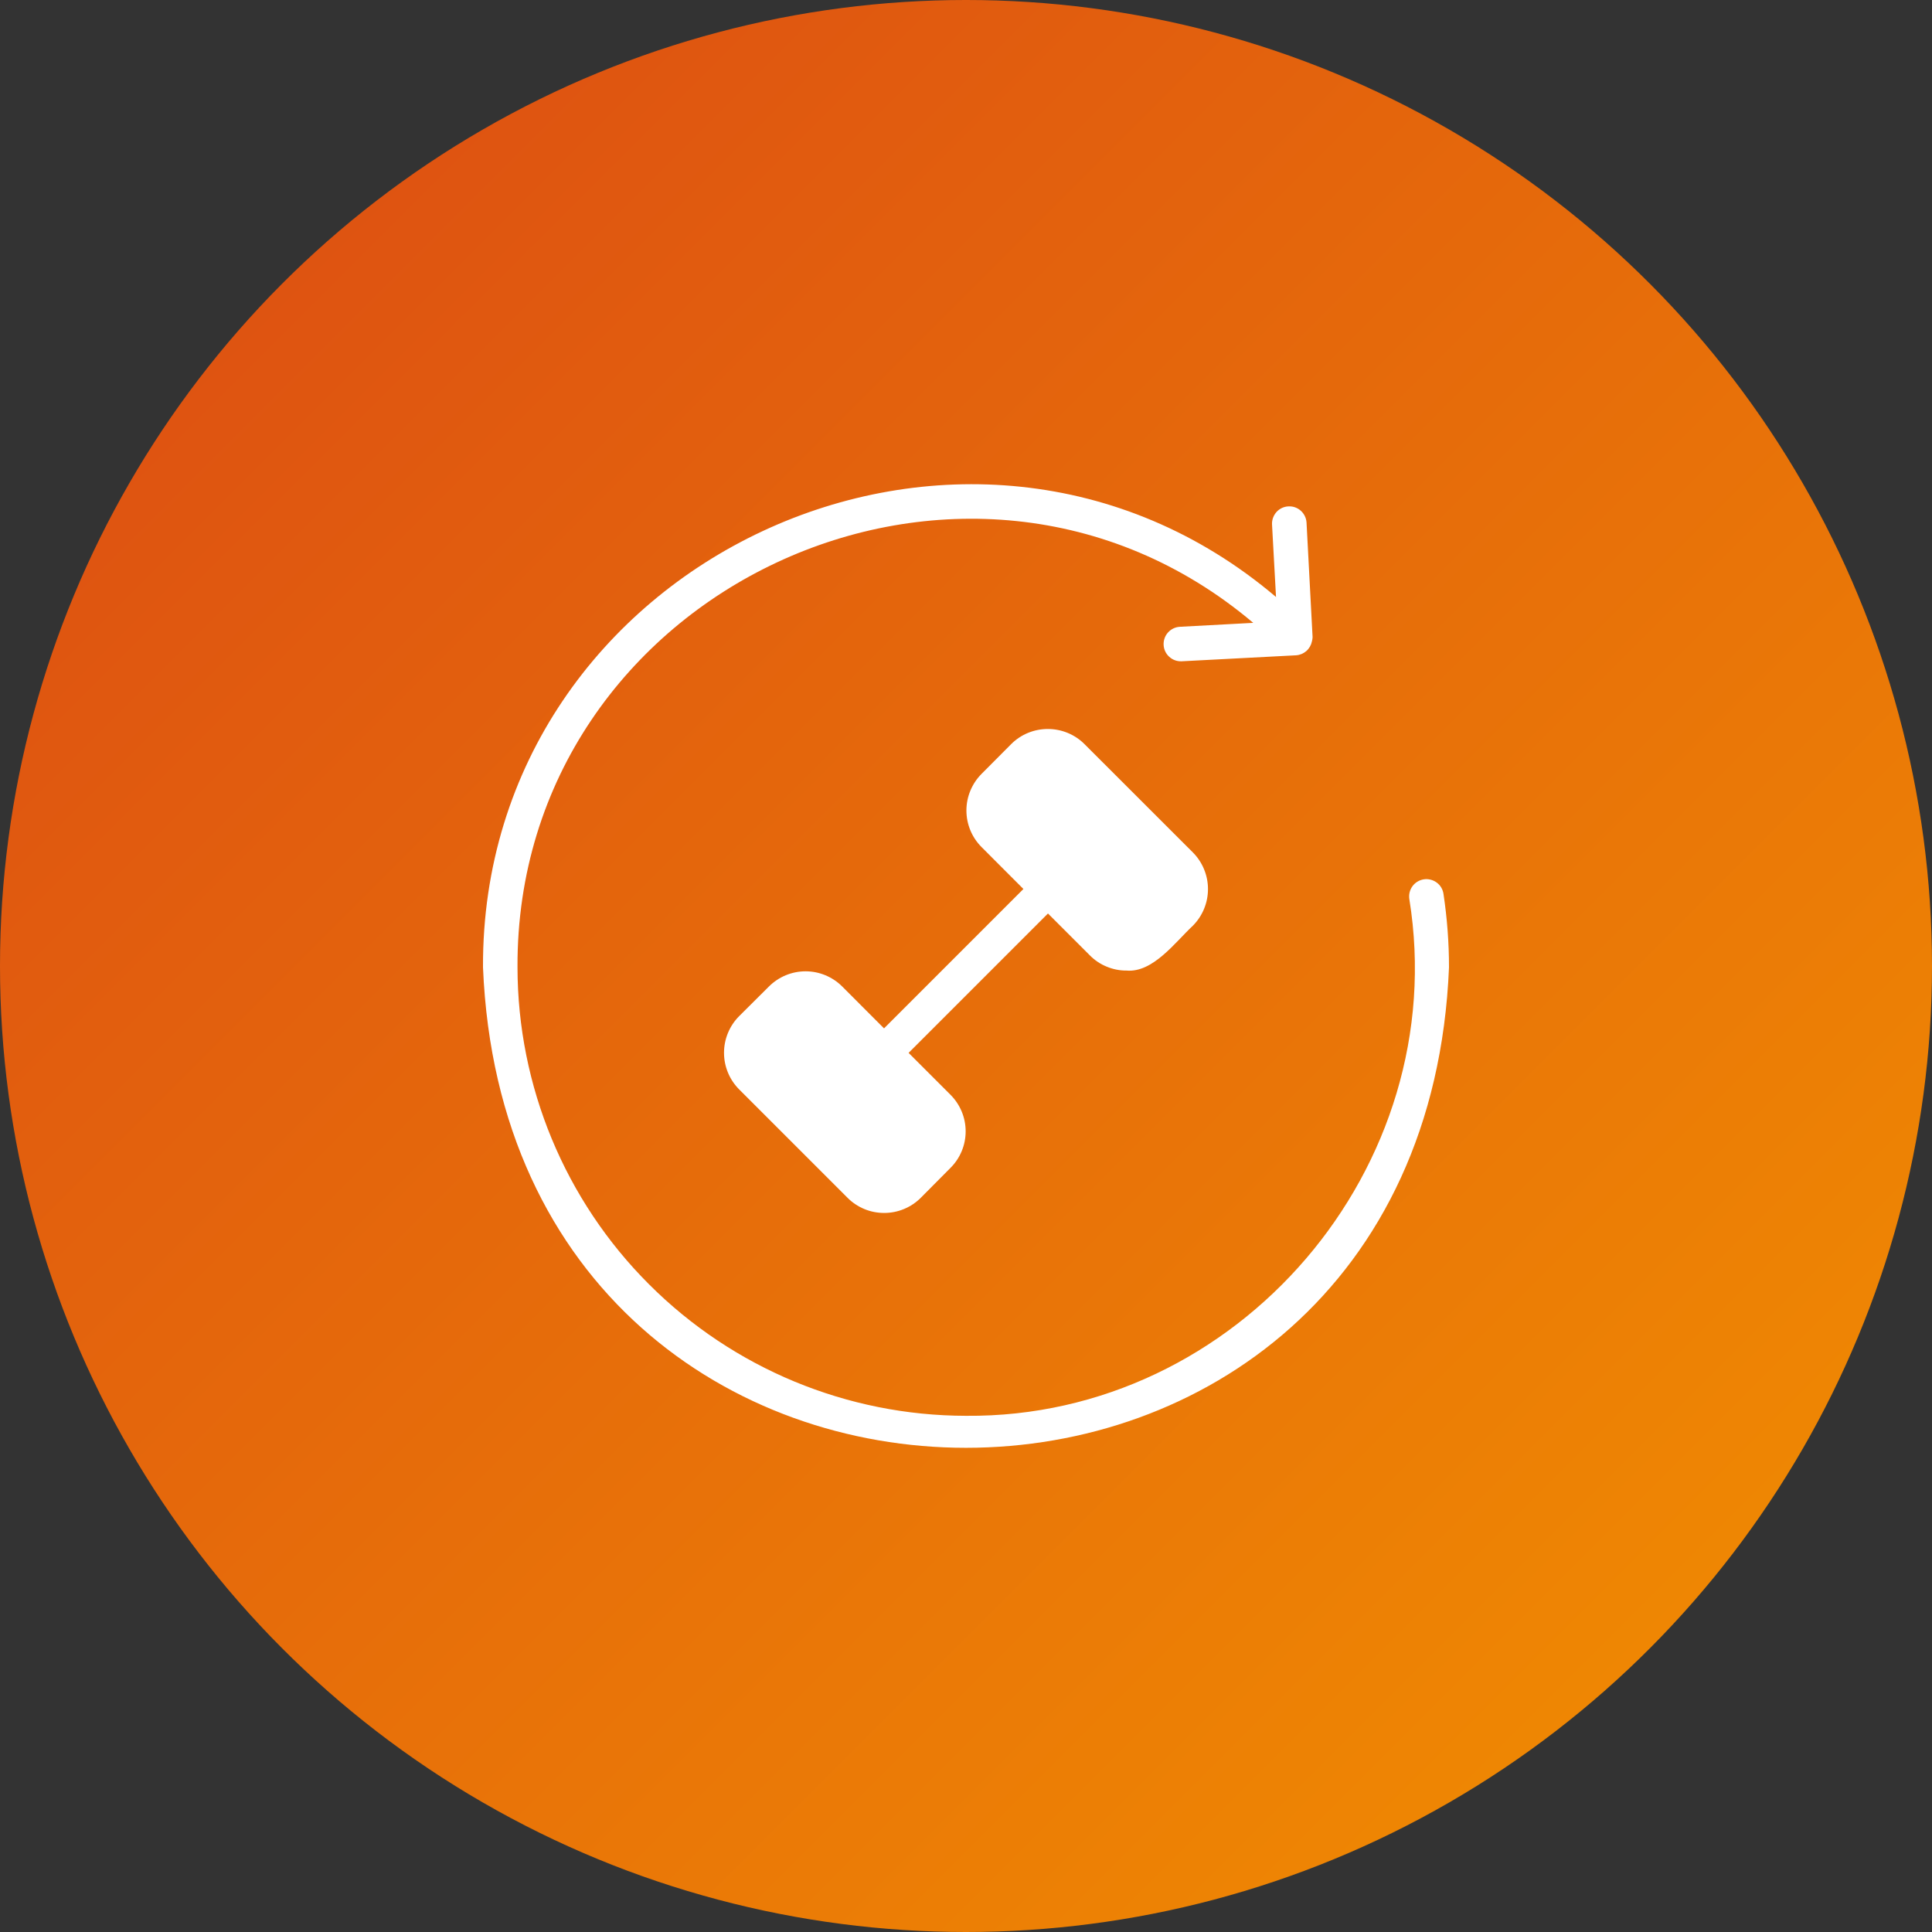
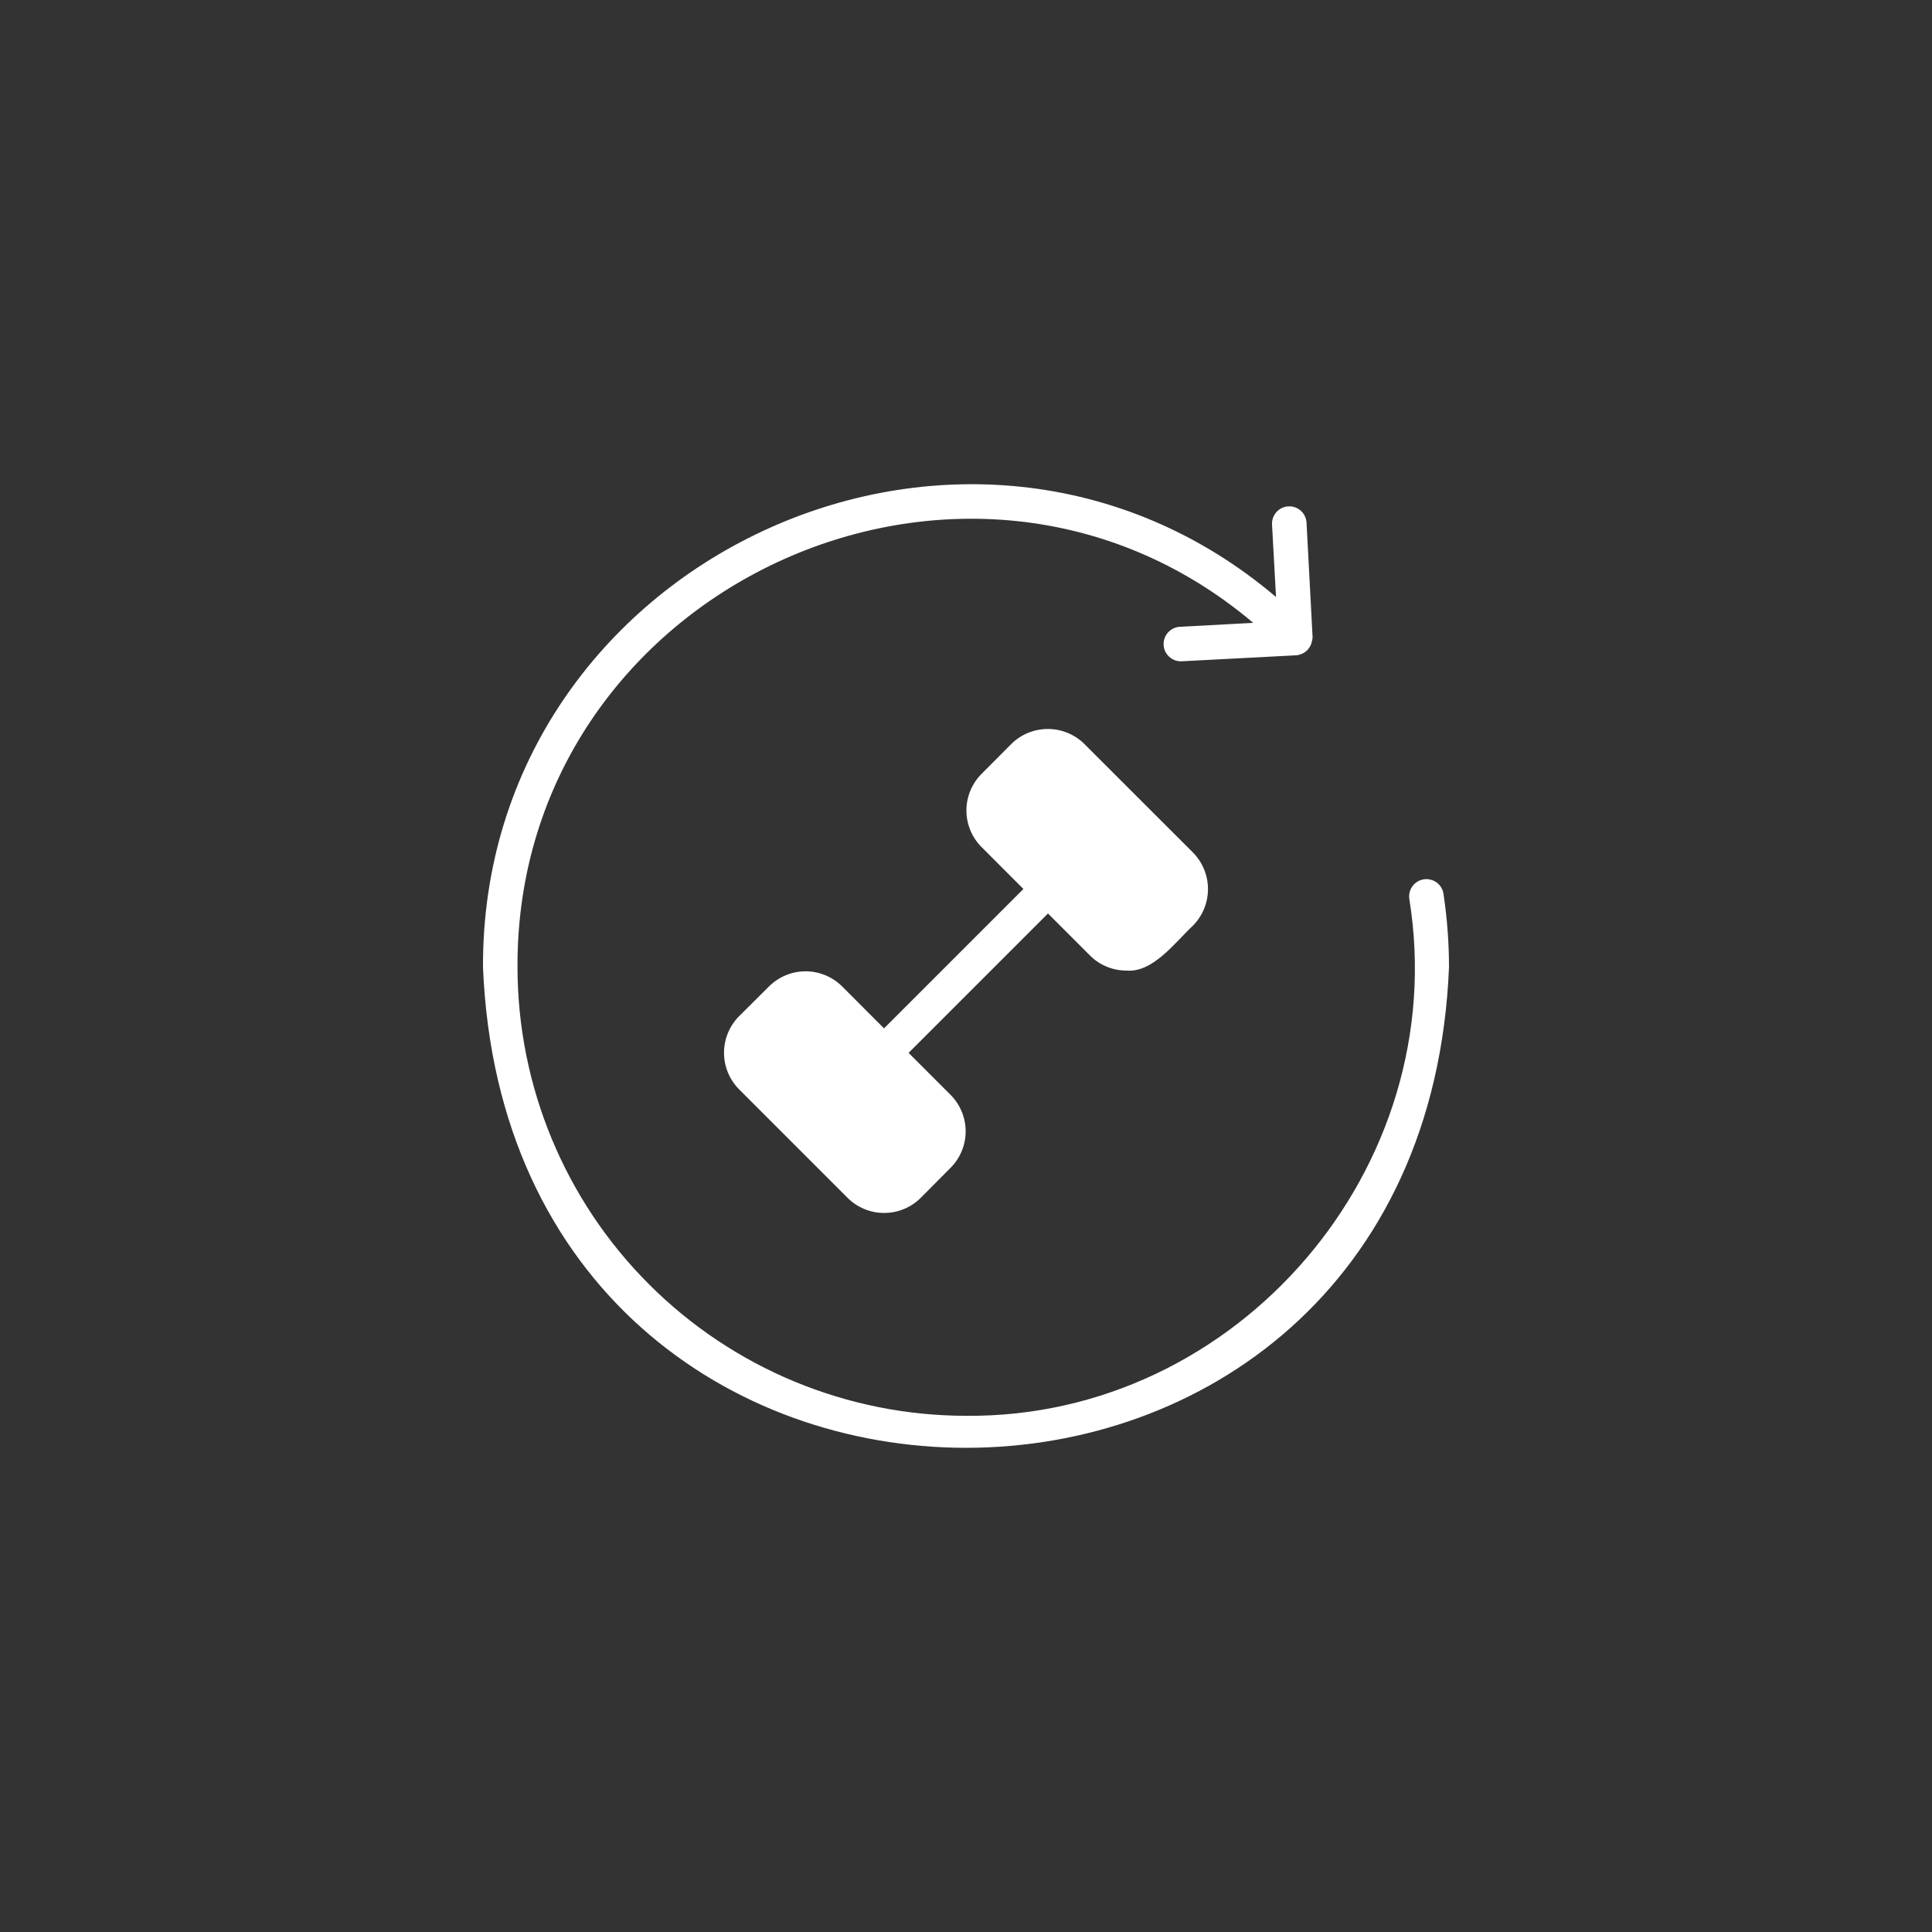
<svg xmlns="http://www.w3.org/2000/svg" width="28" height="28" viewBox="0 0 28 28" fill="none">
  <rect x="0" y="0" width="28" height="28" fill="#333333" stroke="none" />
-   <circle cx="14" cy="14" r="14" fill="url(#paint0_linear_34_12)" />
-   <path d="M15.188 13.239L13.168 15.259L13.775 15.866C13.916 16.007 13.995 16.198 13.995 16.396C13.995 16.595 13.916 16.786 13.775 16.926L13.345 17.359C13.275 17.429 13.193 17.484 13.101 17.522C13.01 17.56 12.912 17.579 12.814 17.579C12.715 17.579 12.617 17.56 12.526 17.522C12.435 17.484 12.352 17.429 12.283 17.359L10.713 15.789C10.572 15.648 10.493 15.457 10.493 15.258C10.493 15.059 10.572 14.867 10.713 14.726L11.145 14.296C11.286 14.156 11.476 14.077 11.675 14.077C11.874 14.077 12.064 14.156 12.205 14.296L12.812 14.904L14.832 12.884L14.225 12.276C14.085 12.136 14.006 11.945 14.006 11.746C14.006 11.548 14.085 11.357 14.225 11.216L14.655 10.784C14.796 10.643 14.987 10.565 15.186 10.565C15.385 10.565 15.576 10.643 15.717 10.784L17.288 12.354C17.428 12.495 17.507 12.686 17.507 12.885C17.507 13.084 17.428 13.275 17.288 13.416C17.035 13.651 16.71 14.101 16.325 14.066C16.227 14.067 16.129 14.047 16.038 14.009C15.947 13.972 15.864 13.916 15.795 13.846L15.188 13.239Z" fill="white" />
+   <path d="M15.188 13.239L13.168 15.259L13.775 15.866C13.916 16.007 13.995 16.198 13.995 16.396C13.995 16.595 13.916 16.786 13.775 16.926L13.345 17.359C13.275 17.429 13.193 17.484 13.101 17.522C13.01 17.56 12.912 17.579 12.814 17.579C12.715 17.579 12.617 17.56 12.526 17.522C12.435 17.484 12.352 17.429 12.283 17.359L10.713 15.789C10.572 15.648 10.493 15.457 10.493 15.258C10.493 15.059 10.572 14.867 10.713 14.726L11.145 14.296C11.286 14.156 11.476 14.077 11.675 14.077C11.874 14.077 12.064 14.156 12.205 14.296L12.812 14.904L14.832 12.884L14.225 12.276C14.085 12.136 14.006 11.945 14.006 11.746C14.006 11.548 14.085 11.357 14.225 11.216L14.655 10.784C14.796 10.643 14.987 10.565 15.186 10.565C15.385 10.565 15.576 10.643 15.717 10.784L17.288 12.354C17.428 12.495 17.507 12.686 17.507 12.885C17.507 13.084 17.428 13.275 17.288 13.416C17.035 13.651 16.71 14.101 16.325 14.066C16.227 14.067 16.129 14.047 16.038 14.009C15.947 13.972 15.864 13.916 15.795 13.846L15.188 13.239" fill="white" />
  <path d="M21 14.019C20.617 23.303 7.384 23.305 7 14.019C6.976 8.122 14.005 4.845 18.493 8.652L18.435 7.597C18.433 7.531 18.457 7.468 18.501 7.419C18.545 7.371 18.606 7.342 18.672 7.339C18.737 7.335 18.801 7.357 18.85 7.4C18.899 7.443 18.93 7.504 18.935 7.569L19.023 9.234C19.022 9.255 19.019 9.276 19.013 9.297C19.002 9.35 18.974 9.399 18.933 9.435C18.892 9.471 18.84 9.493 18.785 9.497L17.123 9.584C17.057 9.586 16.993 9.563 16.945 9.518C16.896 9.474 16.867 9.412 16.864 9.346C16.861 9.281 16.883 9.216 16.927 9.167C16.971 9.118 17.032 9.088 17.098 9.084L18.163 9.027C13.994 5.505 7.476 8.549 7.5 14.019C7.502 15.742 8.187 17.395 9.406 18.613C10.624 19.832 12.277 20.517 14 20.519C17.94 20.553 21.053 16.914 20.425 13.029C20.415 12.963 20.432 12.896 20.471 12.843C20.51 12.79 20.569 12.754 20.635 12.744C20.701 12.734 20.768 12.751 20.821 12.79C20.875 12.829 20.91 12.888 20.92 12.954C20.973 13.307 21 13.663 21 14.019Z" fill="white" />
  <defs>
    <linearGradient id="paint0_linear_34_12" x1="0" y1="0" x2="28" y2="28" gradientUnits="userSpaceOnUse">
      <stop stop-color="#DB4914" />
      <stop offset="1" stop-color="#F29100" />
    </linearGradient>
  </defs>
</svg>